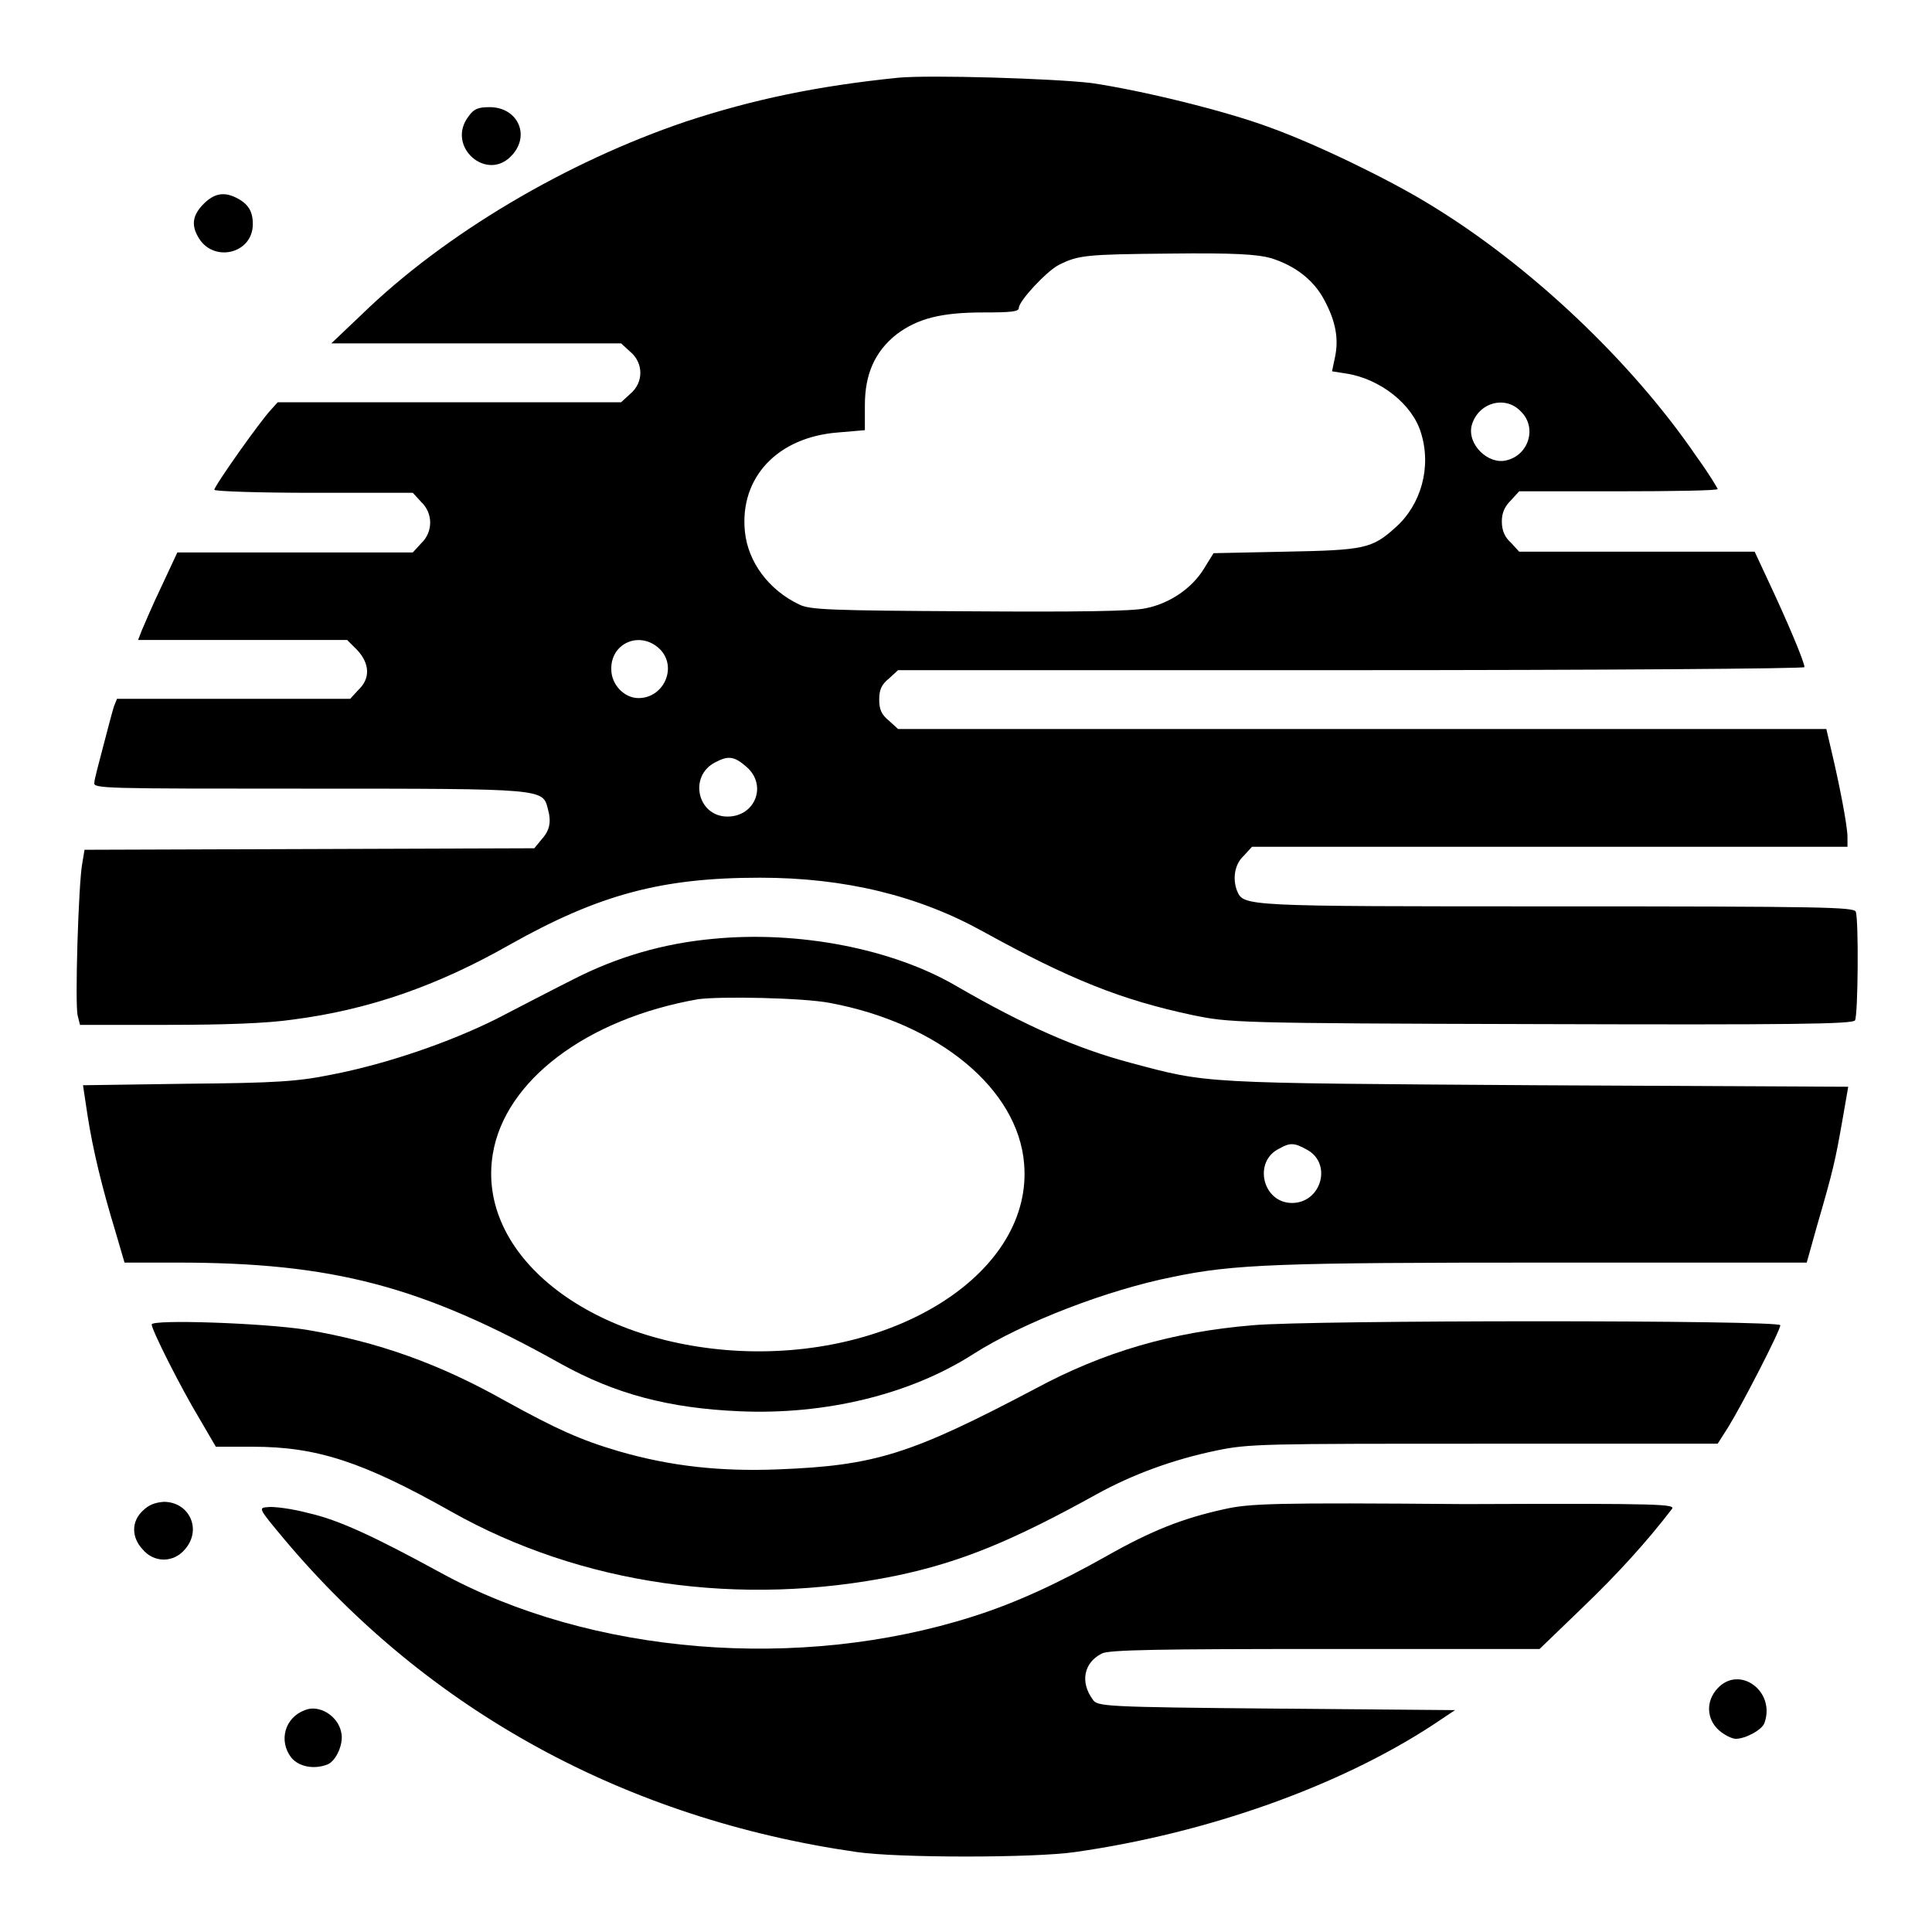
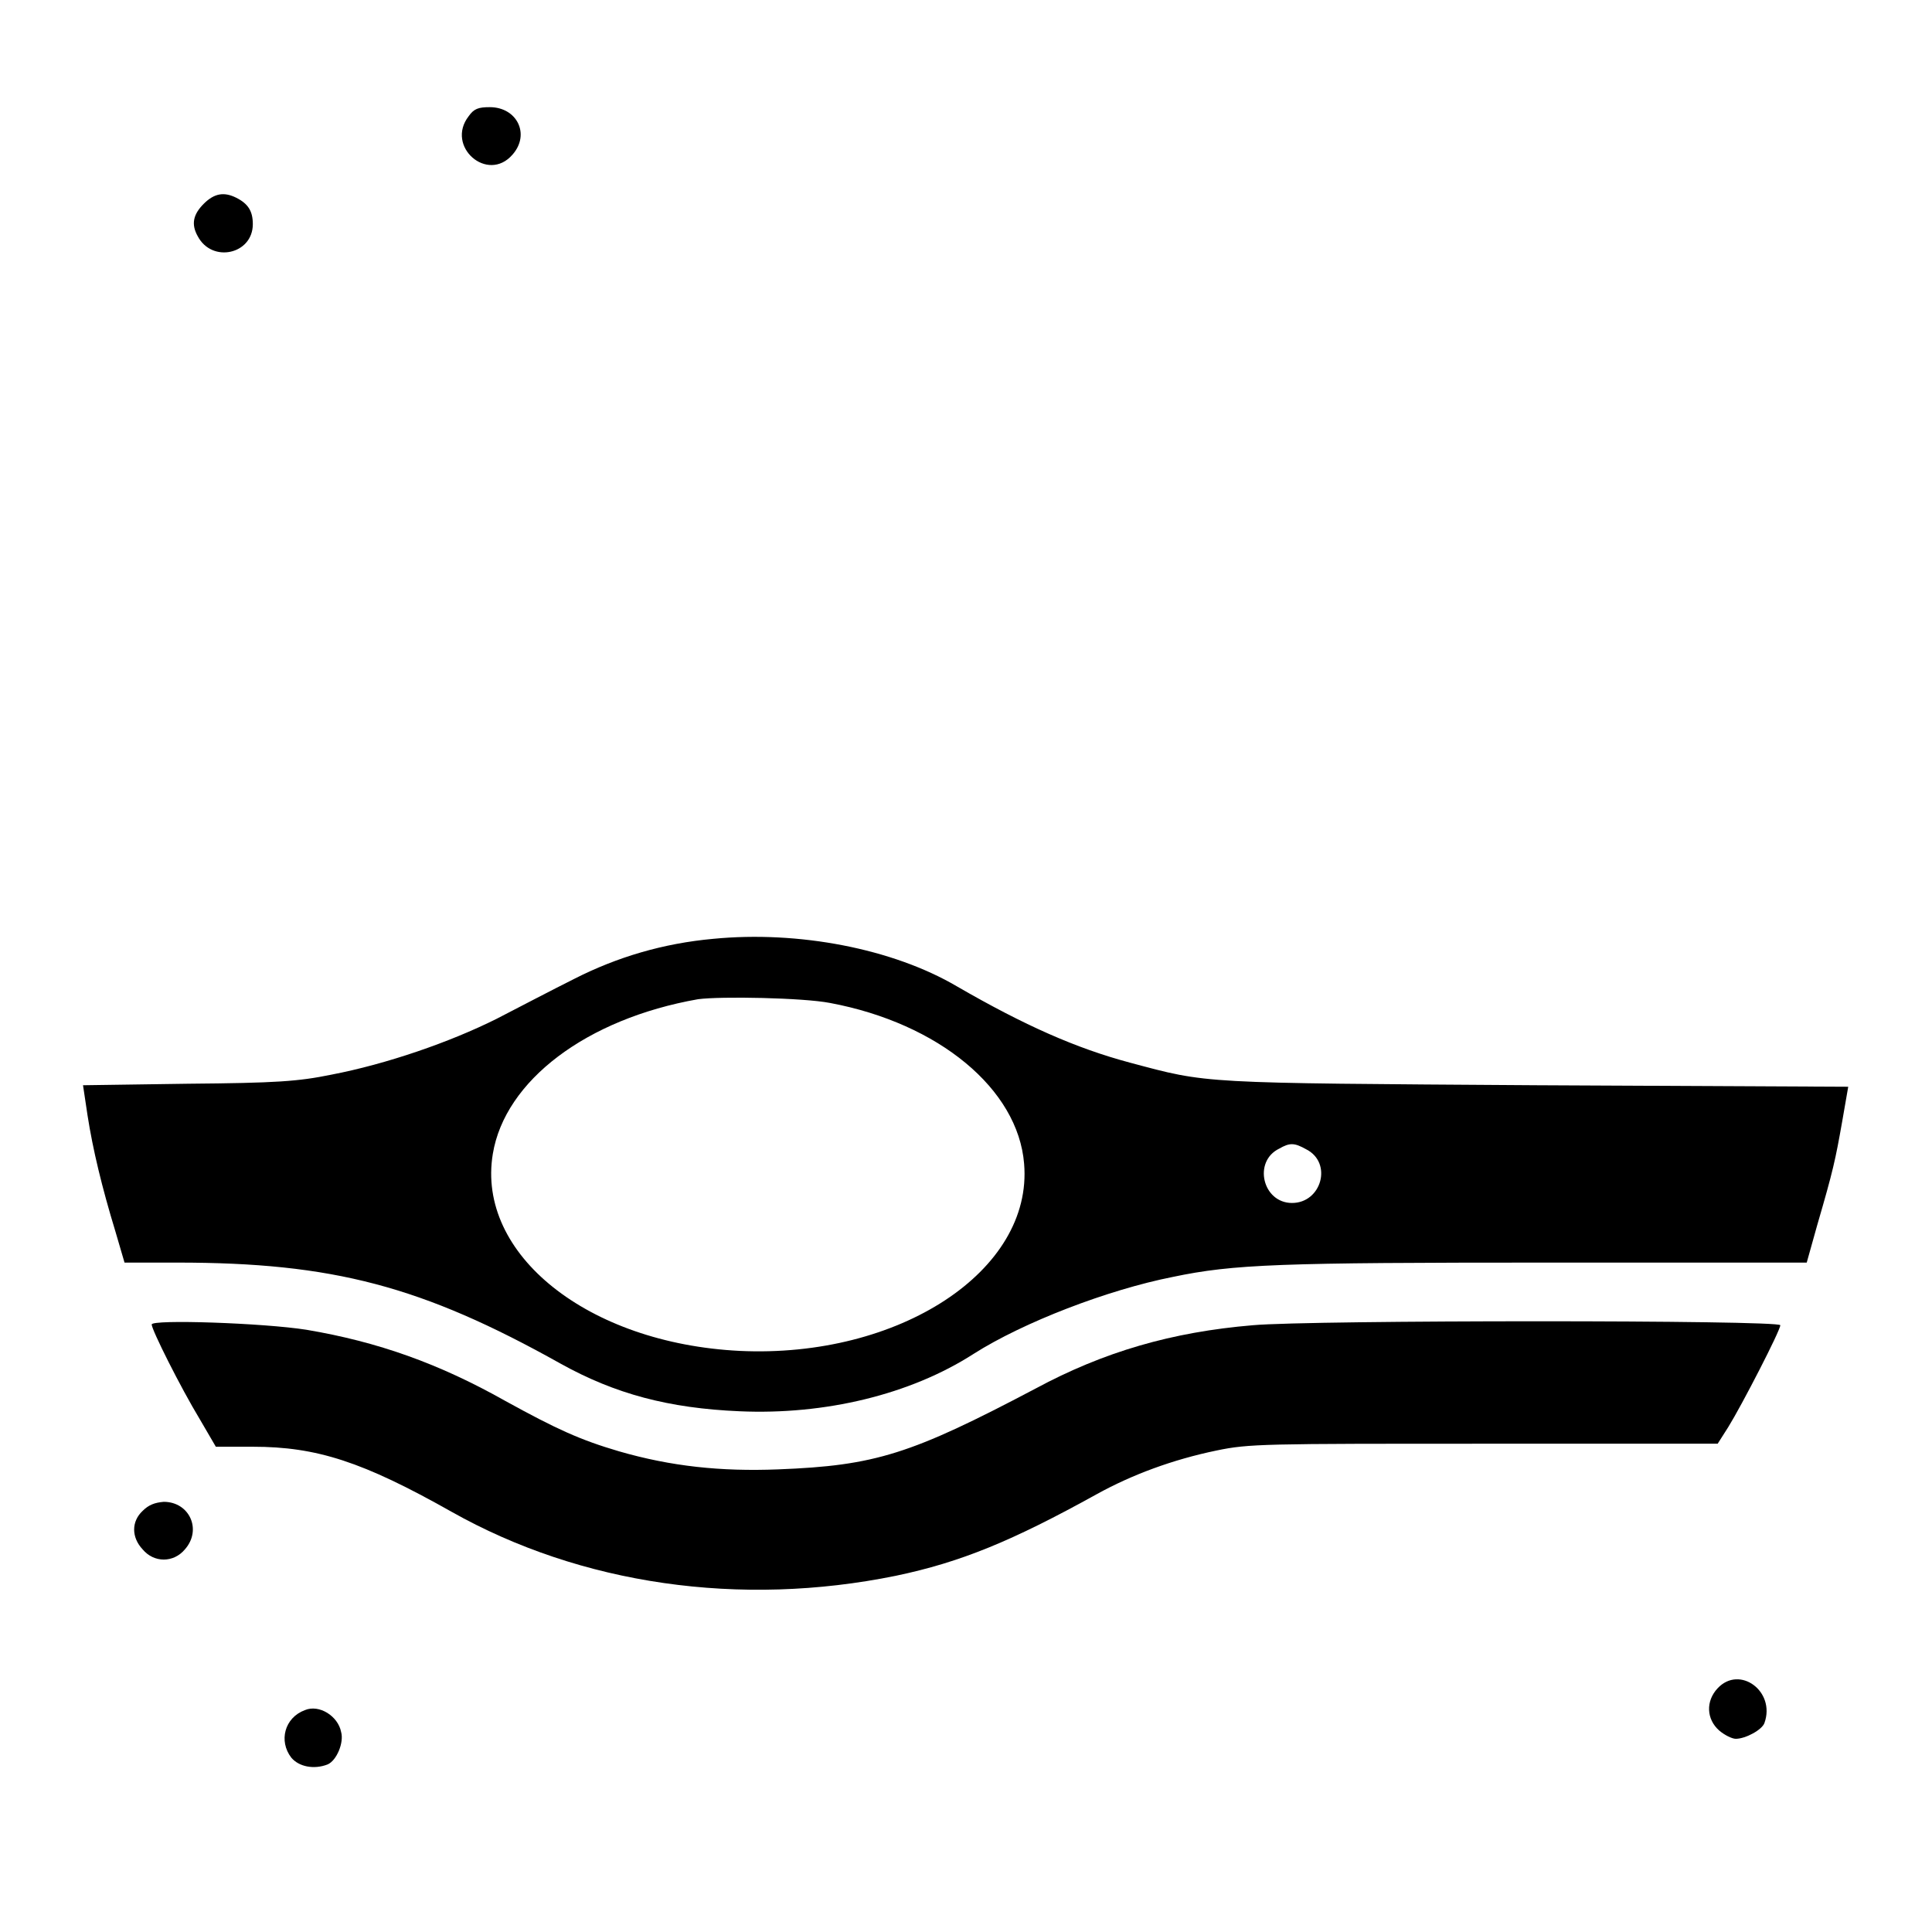
<svg xmlns="http://www.w3.org/2000/svg" version="1.1" x="0px" y="0px" viewBox="0 0 256 256" enable-background="new 0 0 256 256" xml:space="preserve">
  <g>
    <g>
      <g>
-         <path fill="#000000" d="M119,10.3c-10.8,1.1-19.3,2.9-28.1,5.8c-15.7,5.3-31.9,14.8-43,25.6l-4,3.8l19.2,0h19.2l1.2,1.1c1.8,1.5,1.8,4.1,0,5.6l-1.2,1.1H59.6H36.8l-0.9,1c-1.5,1.6-7.5,10.1-7.5,10.6c0,0.2,5.9,0.4,13.1,0.4h13.2l1.1,1.2c1.6,1.5,1.6,4,0,5.5l-1.1,1.2H39.1H23.5l-2.1,4.5c-1.2,2.5-2.3,5.1-2.6,5.8l-0.5,1.3h13.9H46l1.3,1.3c1.7,1.8,1.8,3.8,0.2,5.3l-1.1,1.2H30.9H15.5l-0.4,1c-0.2,0.6-0.8,2.9-1.4,5.2c-0.6,2.3-1.2,4.5-1.2,4.9c-0.2,0.8,1.3,0.8,28.4,0.8c31.4,0,31,0,31.7,2.7c0.5,1.8,0.2,2.9-0.9,4.1l-0.9,1.1l-29.8,0.1l-29.8,0.1l-0.3,1.8c-0.5,2.6-1,18.8-0.6,20.2l0.3,1.2h11.5c7.6,0,13.3-0.2,16.7-0.7c10.1-1.3,19.2-4.5,28.7-9.9c11.9-6.7,20.2-8.9,33.2-8.9c11.3,0,21,2.4,29.5,7.1c11.6,6.4,18.4,9.1,27.8,11.1c4.9,1,5.3,1.1,46.2,1.2c33.3,0.1,41.3,0,41.6-0.5c0.4-0.7,0.5-13.3,0.1-14.4c-0.3-0.6-4.2-0.7-39.7-0.7c-41.8,0-41.4,0-42.3-2.1c-0.6-1.6-0.3-3.5,0.9-4.6l1.1-1.2h39.5h39.4v-1.3c0-1.5-1.1-7.1-2.1-11.3l-0.7-3h-61.5h-61.5l-1.2-1.1c-1-0.8-1.3-1.5-1.3-2.8s0.3-2,1.3-2.8l1.2-1.1H179c33.1,0,60.1-0.2,60.1-0.4c0-0.7-2.3-6.1-4.5-10.8l-2.1-4.5h-15.6h-15.6l-1.1-1.2c-0.8-0.7-1.2-1.6-1.2-2.8s0.4-2,1.2-2.8l1.1-1.2h13.2c7.2,0,13.1-0.1,13.1-0.3c0-0.1-1.2-2.1-2.8-4.3c-8.6-12.6-22.1-25.4-35.5-33.5c-5.4-3.3-14.9-7.9-21-10.1c-5.9-2.2-16.9-4.9-23.7-5.9C139.5,10.4,123.2,9.9,119,10.3z M168.4,34.2c3.2,1,5.7,2.9,7.1,5.6c1.5,2.8,1.9,5.1,1.4,7.5l-0.4,1.9l1.9,0.3c4.5,0.7,8.8,4.1,9.9,7.9c1.4,4.5,0,9.5-3.4,12.5c-3.1,2.8-4.1,3-14.6,3.2l-9.5,0.2l-1.3,2.1c-1.6,2.6-4.6,4.6-7.7,5.2c-1.7,0.4-9.3,0.5-23.4,0.4c-18.4-0.1-21.1-0.2-22.5-0.9c-4-1.9-6.8-5.6-7.2-9.7c-0.7-7.1,4.3-12.5,12.4-13.1l3.5-0.3v-3.3c0-4.1,1.3-7.1,4.2-9.4c2.8-2.1,5.9-2.9,11.5-2.9c3.7,0,4.7-0.1,4.7-0.6c0-0.9,3.6-4.8,5.3-5.7c2.6-1.3,3.6-1.4,14.8-1.5C163.6,33.5,166.6,33.7,168.4,34.2z M201.5,54.5c2.2,2.1,1.1,5.8-1.9,6.5c-2.4,0.6-5.2-2.1-4.6-4.6C195.8,53.4,199.4,52.3,201.5,54.5z M87.2,85.8c2.7,2.3,0.9,6.7-2.6,6.7c-1.9,0-3.6-1.8-3.6-3.8C80.9,85.3,84.6,83.6,87.2,85.8z M98.9,101.6c2.8,2.4,1.2,6.6-2.5,6.6c-4,0-5.2-5.4-1.6-7.2C96.5,100.1,97.3,100.2,98.9,101.6z" />
        <path fill="#000000" d="M62.1,15.4c-3.1,4,2.5,8.9,5.8,5.1c2.4-2.7,0.6-6.3-3-6.3C63.4,14.2,62.8,14.4,62.1,15.4z" />
        <path fill="#000000" d="M27,27c-1.4,1.4-1.7,2.7-0.8,4.3c1.9,3.6,7.3,2.4,7.3-1.6c0-1.7-0.6-2.7-2.2-3.5C29.7,25.4,28.4,25.6,27,27z" />
        <path fill="#000000" d="M94.5,124.4c-6.6,0.6-12.7,2.4-18.4,5.3c-2.8,1.4-7.4,3.8-10.3,5.3c-6.2,3.1-14.6,6-21.9,7.4c-4.4,0.9-7.3,1.1-19,1.2L11,143.8l0.6,4c0.7,4.5,1.9,9.5,3.7,15.4l1.2,4.1h7c20.6,0,32.4,3.1,50.8,13.4c7.2,4,14.3,5.9,23.7,6.3c11.3,0.5,22.6-2.2,31-7.6c6.6-4.2,17.8-8.5,26.4-10.2c8.1-1.7,14.2-1.9,49.6-1.9h34.4l1.4-5c2.1-7.2,2.4-8.6,3.3-13.7l0.8-4.6l-41.3-0.2c-45-0.3-43.4-0.2-53.9-3c-7.1-1.9-13.9-4.9-22.9-10.1C118.3,125.7,105.8,123.3,94.5,124.4z M110,132.9c14.4,2.7,24.9,11.4,25.7,21.3c1.2,14.2-16.6,25.8-37.7,24.8c-20.1-1-34.9-12.8-32.7-26.1c1.6-9.7,12.4-17.9,27.2-20.5C95.5,132,106.4,132.2,110,132.9z M173.1,152.3c3.5,1.8,2,7.1-1.9,7.1c-3.9,0-5.2-5.5-1.7-7.2C170.9,151.4,171.5,151.4,173.1,152.3z" />
        <path fill="#000000" d="M20.1,175.5c0,0.7,3.8,8.3,6.4,12.6l2.1,3.6h4.9c8.5,0,14.6,2,26.3,8.6c17.2,9.7,38.3,12.7,58.9,8.5c8.6-1.8,15.4-4.6,26.6-10.8c4.7-2.6,10.1-4.6,15.9-5.8c4.3-0.9,6.3-0.9,35.5-0.9h30.9l1.4-2.2c1.8-2.9,6.9-12.8,6.9-13.5c0-0.7-62.2-0.7-69.9,0c-10.7,0.9-19.7,3.5-28.8,8.4c-16.5,8.7-21.2,10.2-34.1,10.7c-7.6,0.3-14.2-0.4-21.1-2.4c-5.1-1.5-8.2-2.9-15.1-6.7c-8.7-4.9-16.8-7.8-26.3-9.4C34.9,175.3,20.1,174.8,20.1,175.5z" />
        <path fill="#000000" d="M18.9,200.2c-1.5,1.4-1.5,3.5,0,5.1c1.5,1.8,4.1,1.8,5.6,0c2.3-2.6,0.6-6.3-2.8-6.3C20.5,199.1,19.7,199.4,18.9,200.2z" />
-         <path fill="#000000" d="M162.1,200c-5.4,1.2-9.5,2.8-15.5,6.2c-6.4,3.6-12,6.2-17.7,8c-22.9,7.3-50.6,5.1-70.5-5.8c-8.8-4.8-13.5-7-17.5-7.9c-2.2-0.6-4.7-0.9-5.4-0.8c-1.3,0.1-1.3,0.1,2.2,4.3c19.1,22.7,45.2,37,75.8,41.4c5.4,0.8,23.6,0.8,29,0c17.5-2.5,34.9-8.7,47.3-16.8l3-2l-23.7-0.2c-23-0.2-23.7-0.3-24.3-1.2c-1.7-2.3-1.2-4.9,1.2-6.1c0.9-0.5,7.8-0.6,29.6-0.6h28.4l5.6-5.4c4.7-4.5,8.6-8.8,11.9-13.1c0.6-0.7-0.8-0.8-27.4-0.7C168.8,199.1,165.6,199.2,162.1,200z" />
        <path fill="#000000" d="M227.6,223.7c-1.6,1.7-1.5,4.1,0.2,5.6c0.7,0.6,1.7,1.1,2.2,1.1c1.3,0,3.5-1.2,3.8-2.1C235.3,224.1,230.5,220.6,227.6,223.7z" />
        <path fill="#000000" d="M40.4,226.6c-2.7,1-3.5,4.1-1.8,6.3c1,1.2,3,1.6,4.8,0.9c1.2-0.5,2.2-2.9,1.8-4.3C44.8,227.4,42.3,225.8,40.4,226.6z" />
      </g>
    </g>
  </g>
</svg>